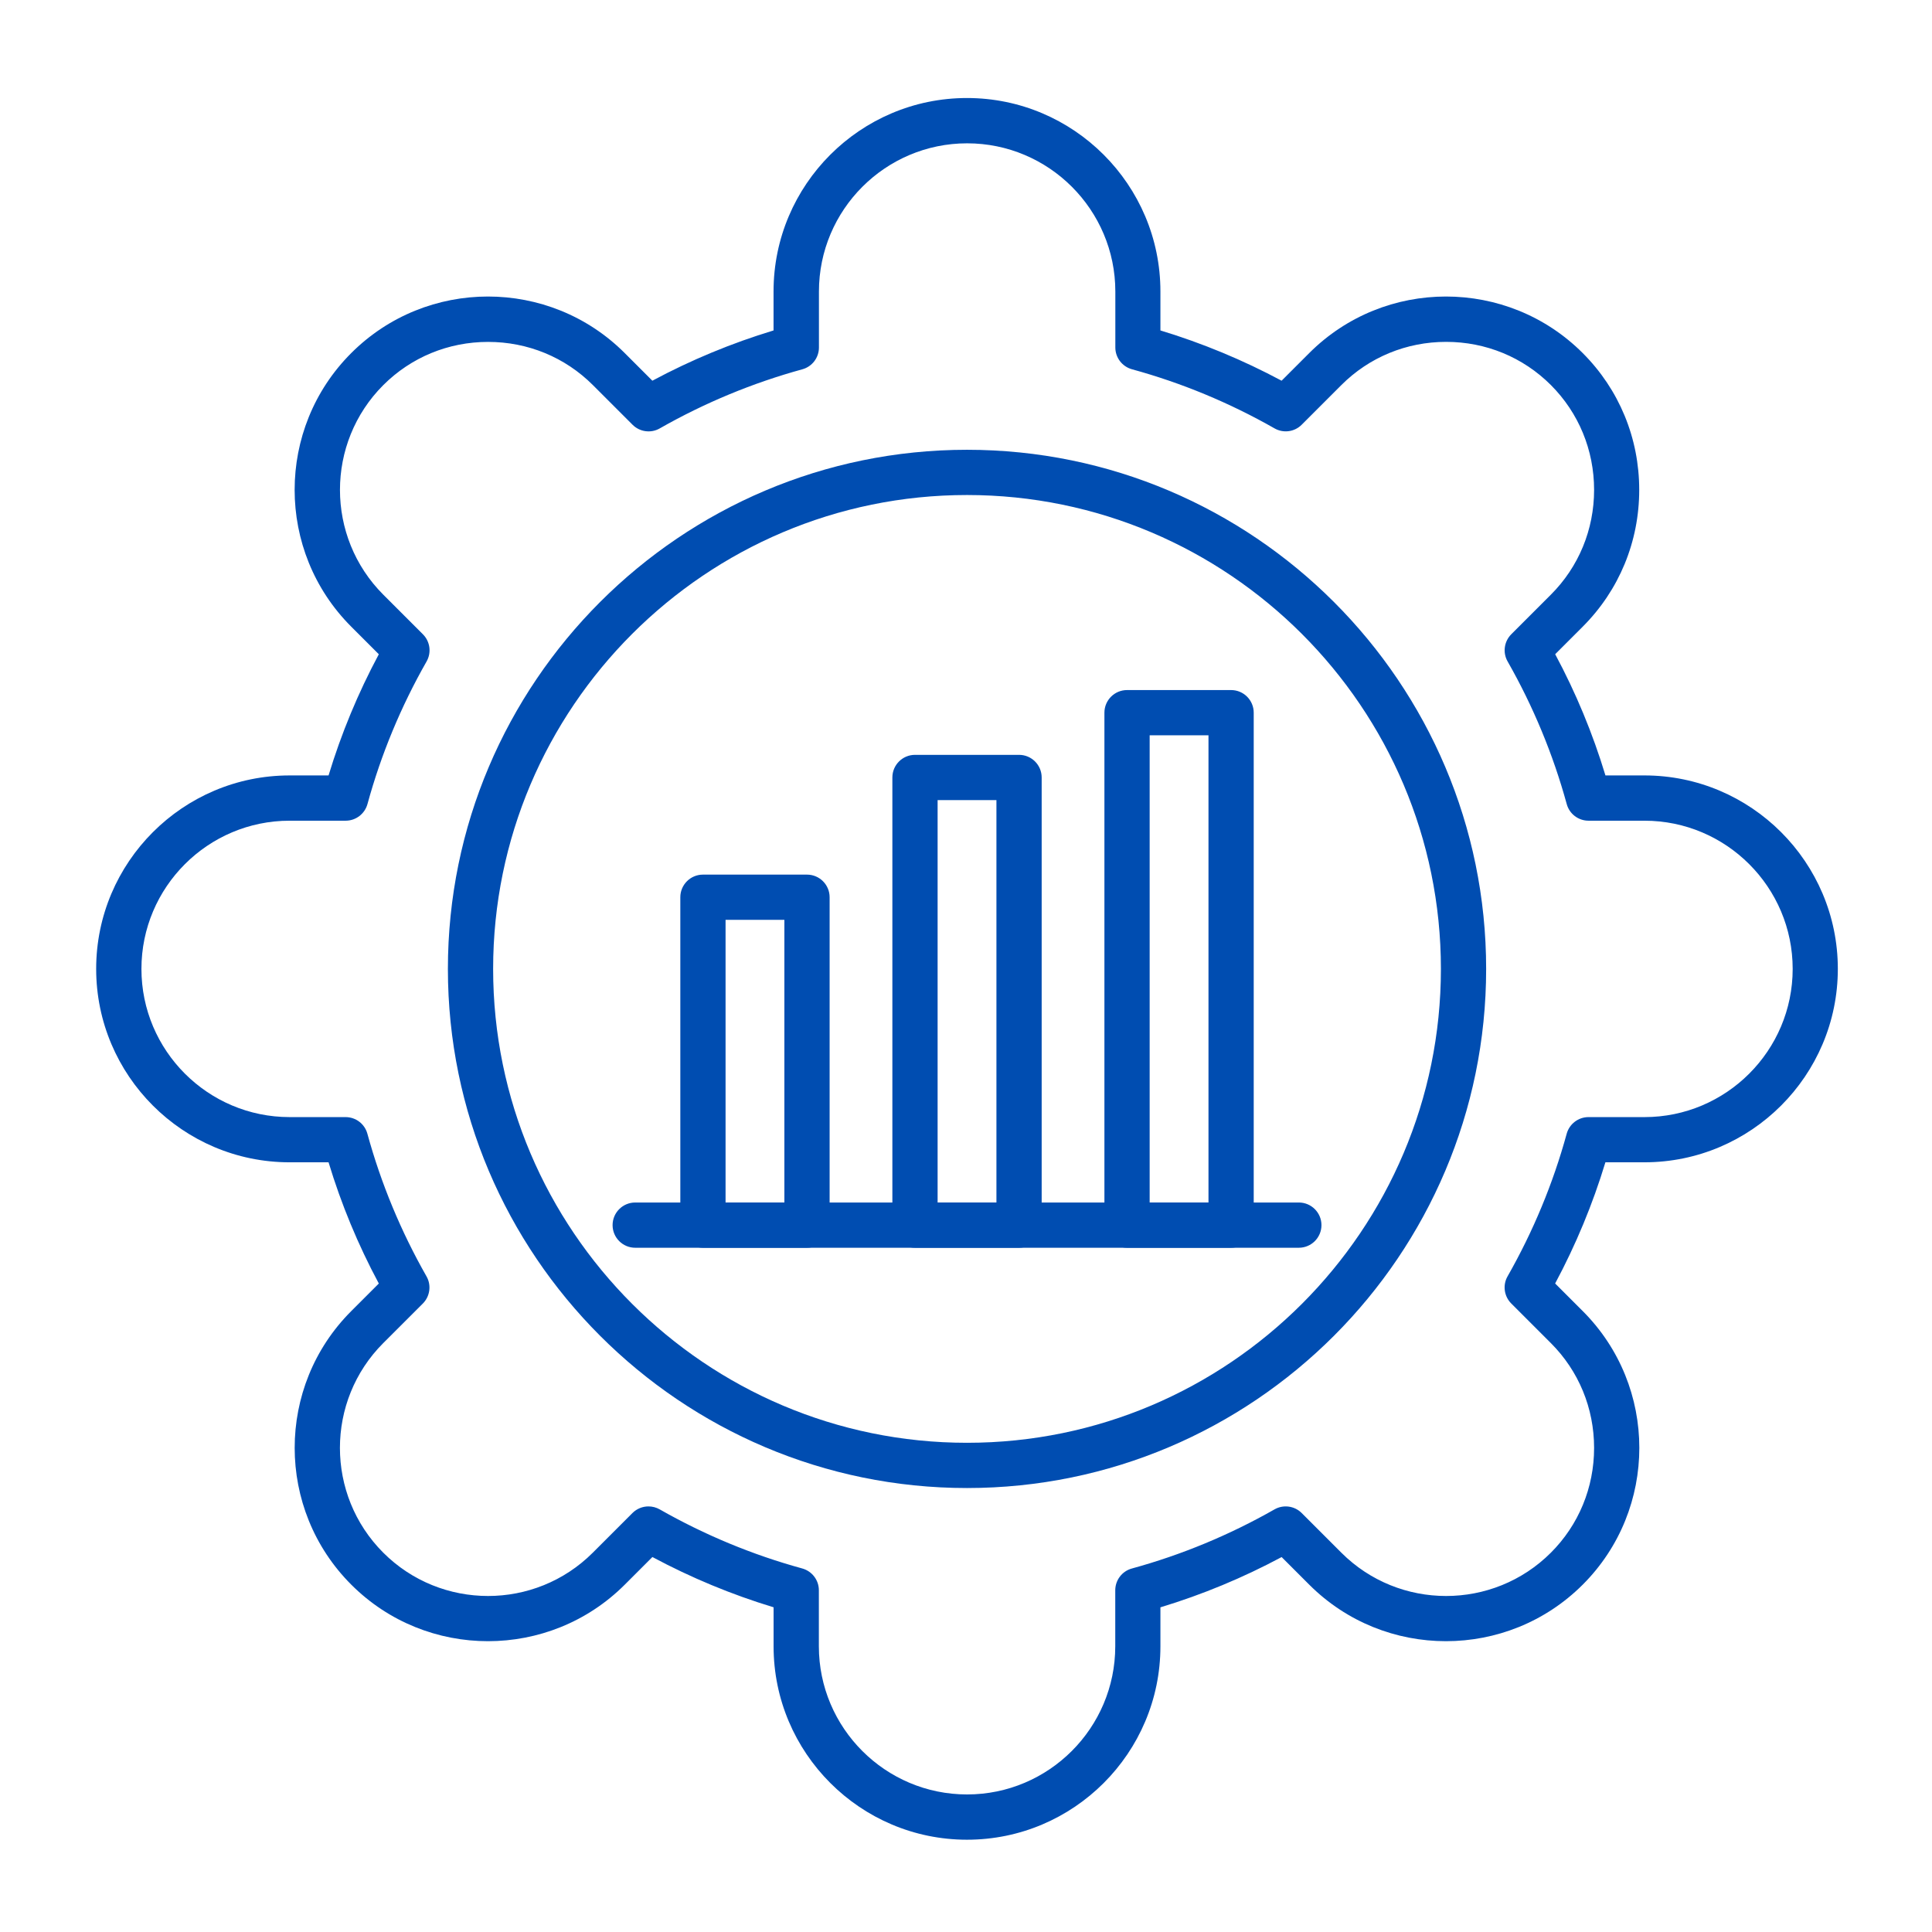
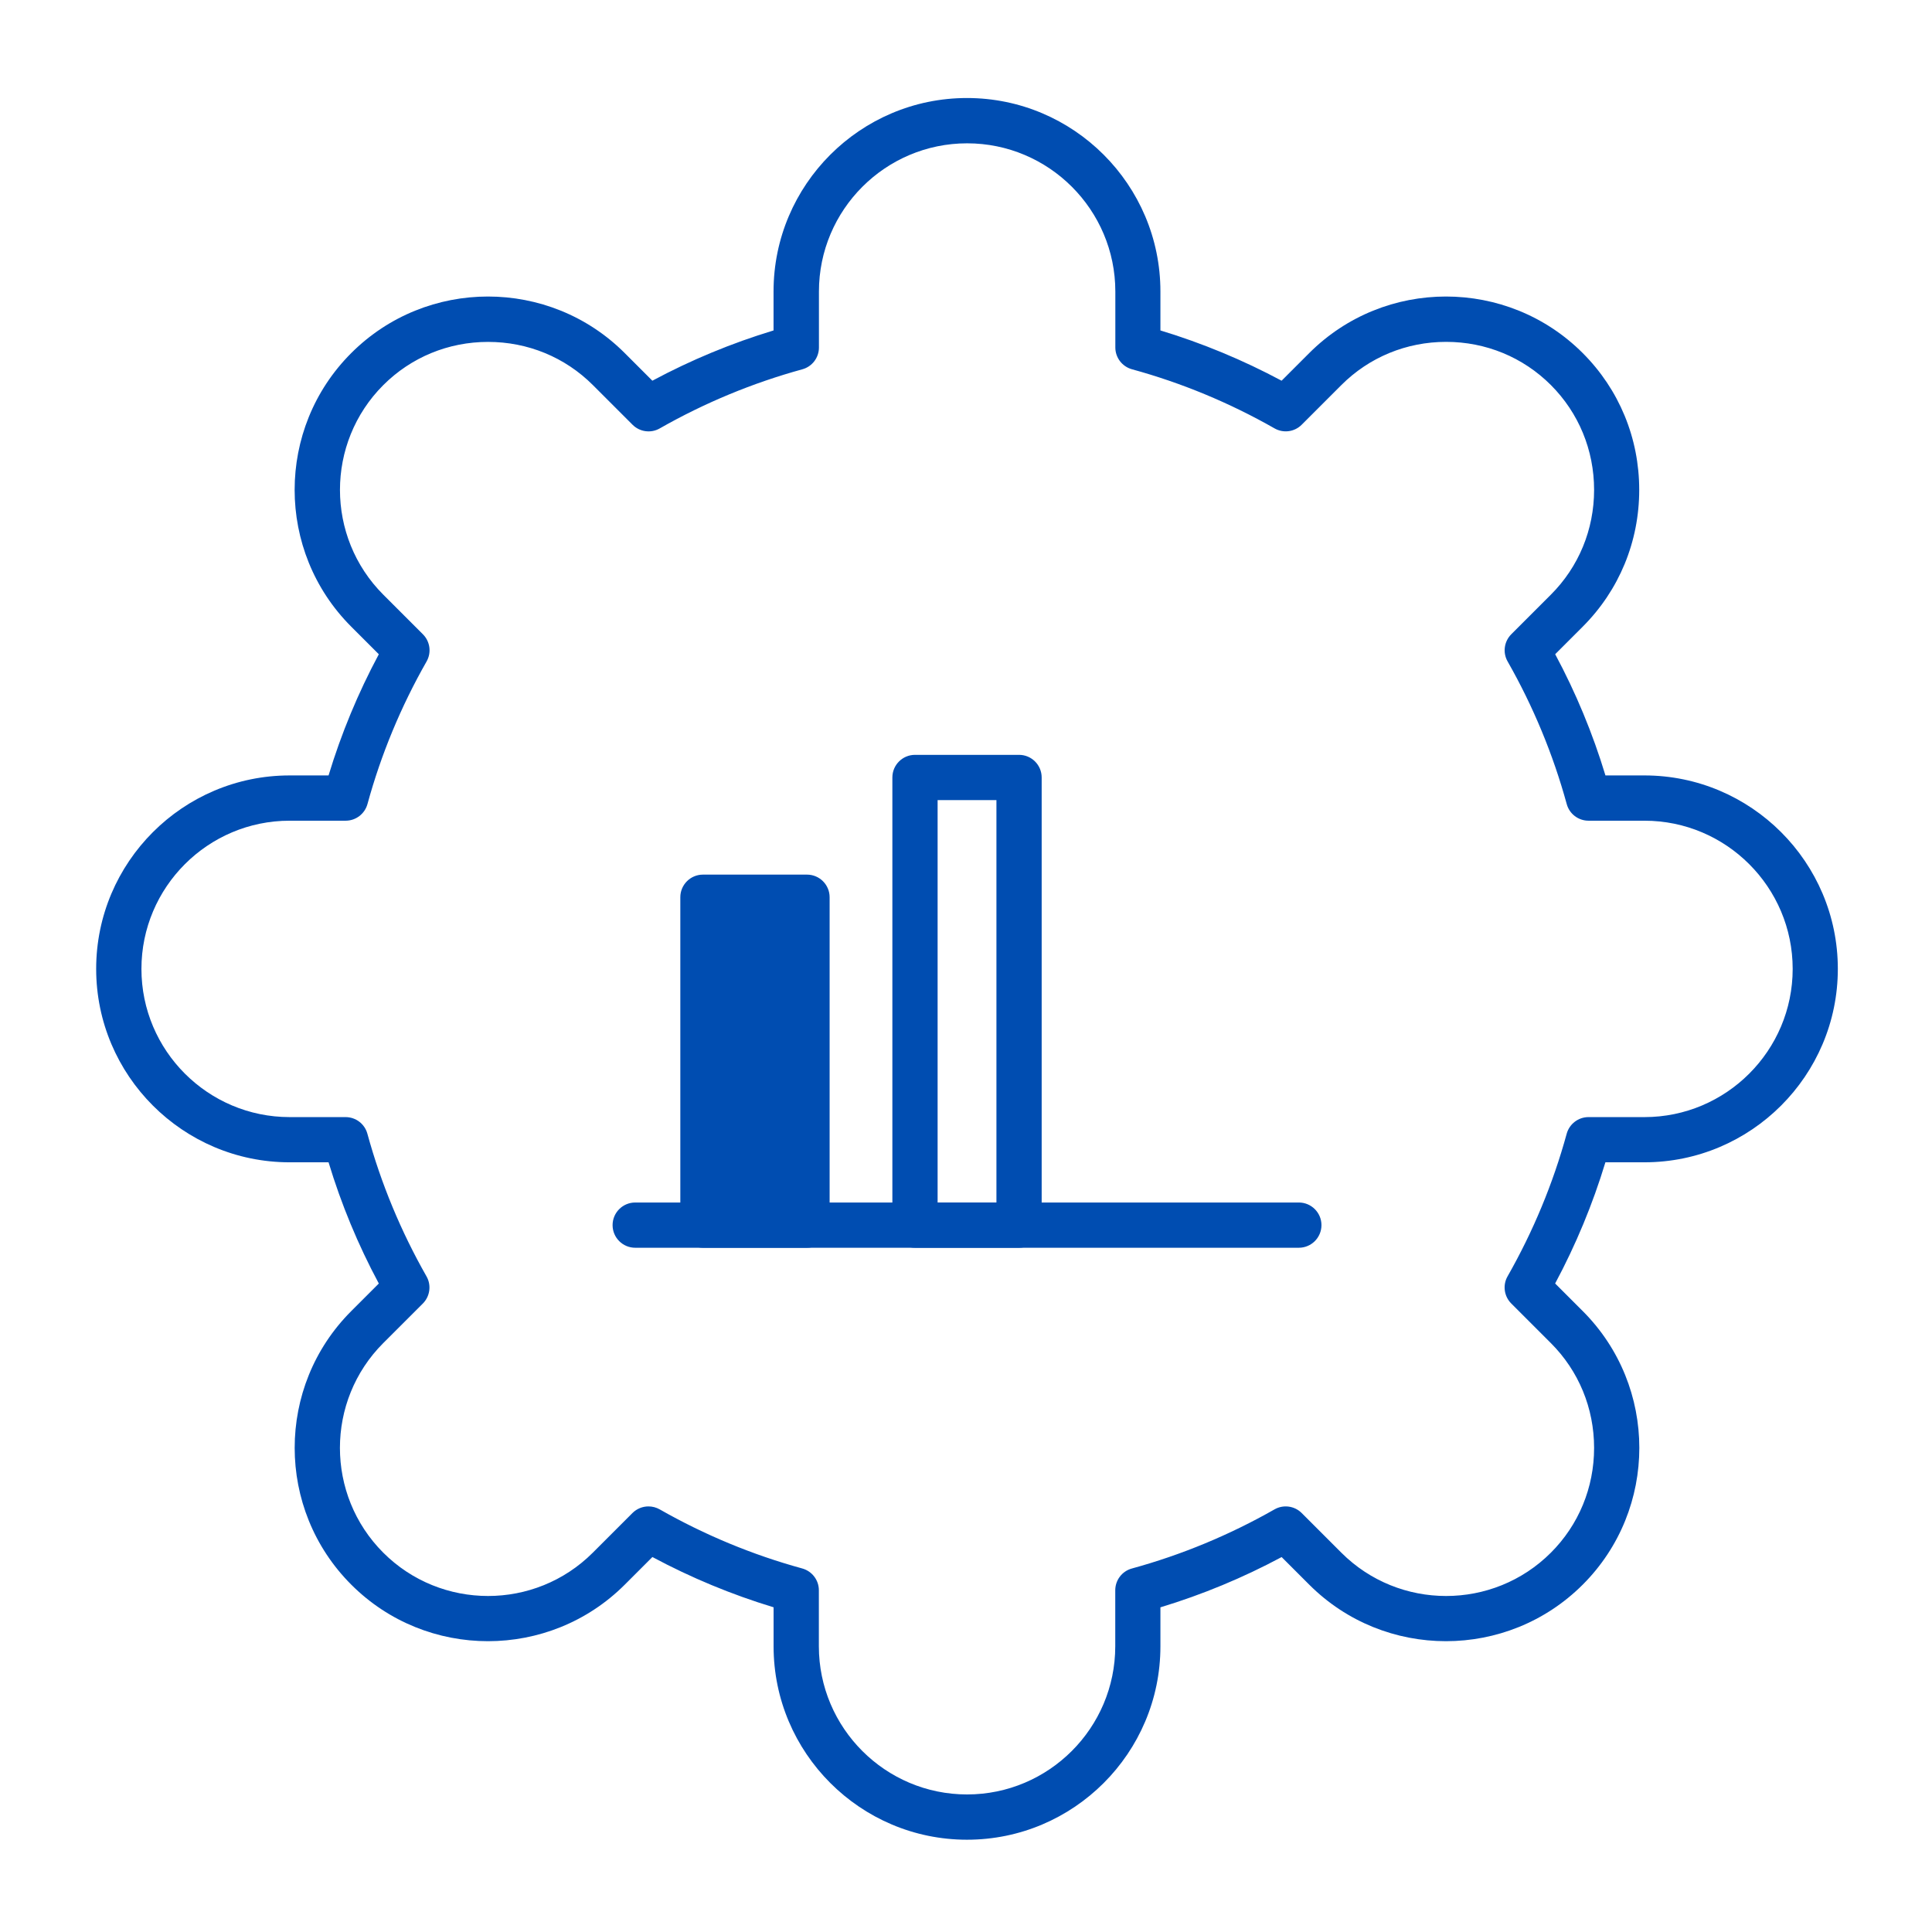
<svg xmlns="http://www.w3.org/2000/svg" id="Layer_1" enable-background="new 0 0 492 492" viewBox="0 0 492 492" width="300" height="300" version="1.1">
  <g transform="matrix(1,0,0,1,0,0)">
    <g>
      <g>
        <path d="m246.26 468.5c-27.16 0-49.26-22.1-49.26-49.26v-9.93c-10.66-3.23-21-7.52-30.86-12.8l-7.03 7.03c-19.21 19.2-50.46 19.21-69.66 0-19.21-19.21-19.21-50.46 0-69.66l7.02-7.02c-5.28-9.84-9.57-20.19-12.8-30.87h-9.92c-27.16 0-49.26-22.1-49.26-49.26s22.1-49.26 49.26-49.26h9.92c3.23-10.66 7.52-21.01 12.8-30.86l-7.03-7.03c-19.21-19.21-19.21-50.46 0-69.66 19.21-19.21 50.46-19.21 69.66 0l7.03 7.03c9.85-5.28 20.2-9.57 30.86-12.8v-9.93c0-27.16 22.1-49.26 49.26-49.26s49.26 22.1 49.26 49.26v9.93c10.66 3.23 21 7.52 30.86 12.8l7.03-7.03c19.21-19.21 50.46-19.21 69.66 0 9.27 9.27 14.38 21.64 14.38 34.83s-5.11 25.56-14.38 34.83l-7.02 7.02c5.28 9.84 9.57 20.19 12.8 30.87h9.92c27.16 0 49.26 22.1 49.26 49.26s-22.1 49.26-49.26 49.26h-9.93c-3.23 10.66-7.52 21-12.8 30.86l7.03 7.03c19.21 19.21 19.21 50.46 0 69.66s-50.46 19.21-69.66 0l-7.02-7.02c-9.84 5.27-20.19 9.57-30.87 12.8v9.92c.01 27.16-22.09 49.26-49.25 49.26zm-81.12-84.88c.98 0 1.96.25 2.85.75 11.45 6.52 23.66 11.59 36.3 15.05 2.5.69 4.24 2.96 4.24 5.55v14.26c0 20.81 16.93 37.74 37.74 37.74s37.74-16.93 37.74-37.74v-14.25c0-2.59 1.73-4.87 4.24-5.55 12.66-3.47 24.88-8.54 36.31-15.05 2.25-1.29 5.09-.91 6.93.93l10.09 10.09c14.71 14.71 38.66 14.71 53.37 0 7.09-7.09 11-16.57 11-26.68s-3.91-19.59-11-26.68l-10.1-10.1c-1.83-1.83-2.22-4.67-.93-6.92 6.52-11.45 11.59-23.66 15.05-36.3.69-2.5 2.96-4.24 5.55-4.24h14.26c20.81 0 37.74-16.93 37.74-37.74s-16.93-37.74-37.74-37.74h-14.25c-2.59 0-4.87-1.73-5.55-4.24-3.47-12.66-8.54-24.88-15.05-36.31-1.29-2.25-.9-5.09.93-6.93l10.09-10.09c7.09-7.09 11-16.57 11-26.68s-3.91-19.59-11-26.69c-7.09-7.09-16.57-11-26.68-11s-19.59 3.91-26.68 11l-10.1 10.1c-1.83 1.84-4.67 2.22-6.92.93-11.45-6.52-23.66-11.59-36.3-15.05-2.5-.69-4.24-2.96-4.24-5.55v-14.25c0-20.81-16.93-37.74-37.74-37.74s-37.74 16.93-37.74 37.74v14.26c0 2.59-1.73 4.87-4.24 5.55-12.64 3.47-24.86 8.53-36.3 15.05-2.25 1.29-5.09.9-6.92-.93l-10.1-10.1c-7.09-7.09-16.57-11-26.69-11s-19.59 3.91-26.69 11c-14.71 14.71-14.71 38.66 0 53.37l10.09 10.09c1.84 1.84 2.22 4.67.93 6.93-6.52 11.44-11.59 23.65-15.05 36.3-.69 2.5-2.96 4.24-5.55 4.24h-14.27c-20.81 0-37.74 16.93-37.74 37.74s16.93 37.74 37.74 37.74h14.25c2.59 0 4.87 1.73 5.55 4.24 3.47 12.66 8.54 24.88 15.05 36.31 1.29 2.25.9 5.09-.93 6.93l-10.08 10.07c-14.71 14.71-14.71 38.66 0 53.37s38.66 14.71 53.37 0l10.1-10.1c1.1-1.1 2.58-1.68 4.07-1.68z" fill="#004db1" fill-opacity="1" data-original-color="#000000ff" stroke="none" stroke-opacity="1" />
      </g>
      <g>
-         <path d="m246.26 378.94c-72.89 0-132.2-59.3-132.2-132.2s59.3-132.2 132.2-132.2 132.2 59.3 132.2 132.2-59.3 132.2-132.2 132.2zm0-252.88c-66.54 0-120.68 54.14-120.68 120.68s54.14 120.68 120.68 120.68 120.68-54.14 120.68-120.68-54.14-120.68-120.68-120.68z" fill="#004db1" fill-opacity="1" data-original-color="#000000ff" stroke="none" stroke-opacity="1" />
-       </g>
+         </g>
      <g>
        <g>
-           <path d="m205.51 317.75h-26.5c-3.18 0-5.76-2.58-5.76-5.76v-83.5c0-3.18 2.58-5.76 5.76-5.76h26.5c3.18 0 5.76 2.58 5.76 5.76v83.5c0 3.18-2.58 5.76-5.76 5.76zm-20.74-11.52h14.98v-71.98h-14.98z" fill="#004db1" fill-opacity="1" data-original-color="#000000ff" stroke="none" stroke-opacity="1" />
+           <path d="m205.51 317.75h-26.5c-3.18 0-5.76-2.58-5.76-5.76v-83.5c0-3.18 2.58-5.76 5.76-5.76h26.5c3.18 0 5.76 2.58 5.76 5.76v83.5c0 3.18-2.58 5.76-5.76 5.76zm-20.74-11.52h14.98h-14.98z" fill="#004db1" fill-opacity="1" data-original-color="#000000ff" stroke="none" stroke-opacity="1" />
        </g>
        <g>
          <path d="m259.51 317.75h-26.5c-3.18 0-5.76-2.58-5.76-5.76v-114c0-3.18 2.58-5.76 5.76-5.76h26.5c3.18 0 5.76 2.58 5.76 5.76v114c0 3.18-2.58 5.76-5.76 5.76zm-20.74-11.52h14.98v-102.48h-14.98z" fill="#004db1" fill-opacity="1" data-original-color="#000000ff" stroke="none" stroke-opacity="1" />
        </g>
        <g>
-           <path d="m313.51 317.75h-26.5c-3.18 0-5.76-2.58-5.76-5.76v-130.5c0-3.18 2.58-5.76 5.76-5.76h26.5c3.18 0 5.76 2.58 5.76 5.76v130.5c0 3.18-2.58 5.76-5.76 5.76zm-20.74-11.52h14.98v-118.98h-14.98z" fill="#004db1" fill-opacity="1" data-original-color="#000000ff" stroke="none" stroke-opacity="1" />
-         </g>
+           </g>
        <g>
          <path d="m330.76 317.75h-169c-3.18 0-5.76-2.58-5.76-5.76s2.58-5.76 5.76-5.76h169c3.18 0 5.76 2.58 5.76 5.76s-2.58 5.76-5.76 5.76z" fill="#004db1" fill-opacity="1" data-original-color="#000000ff" stroke="none" stroke-opacity="1" />
        </g>
      </g>
    </g>
  </g>
</svg>